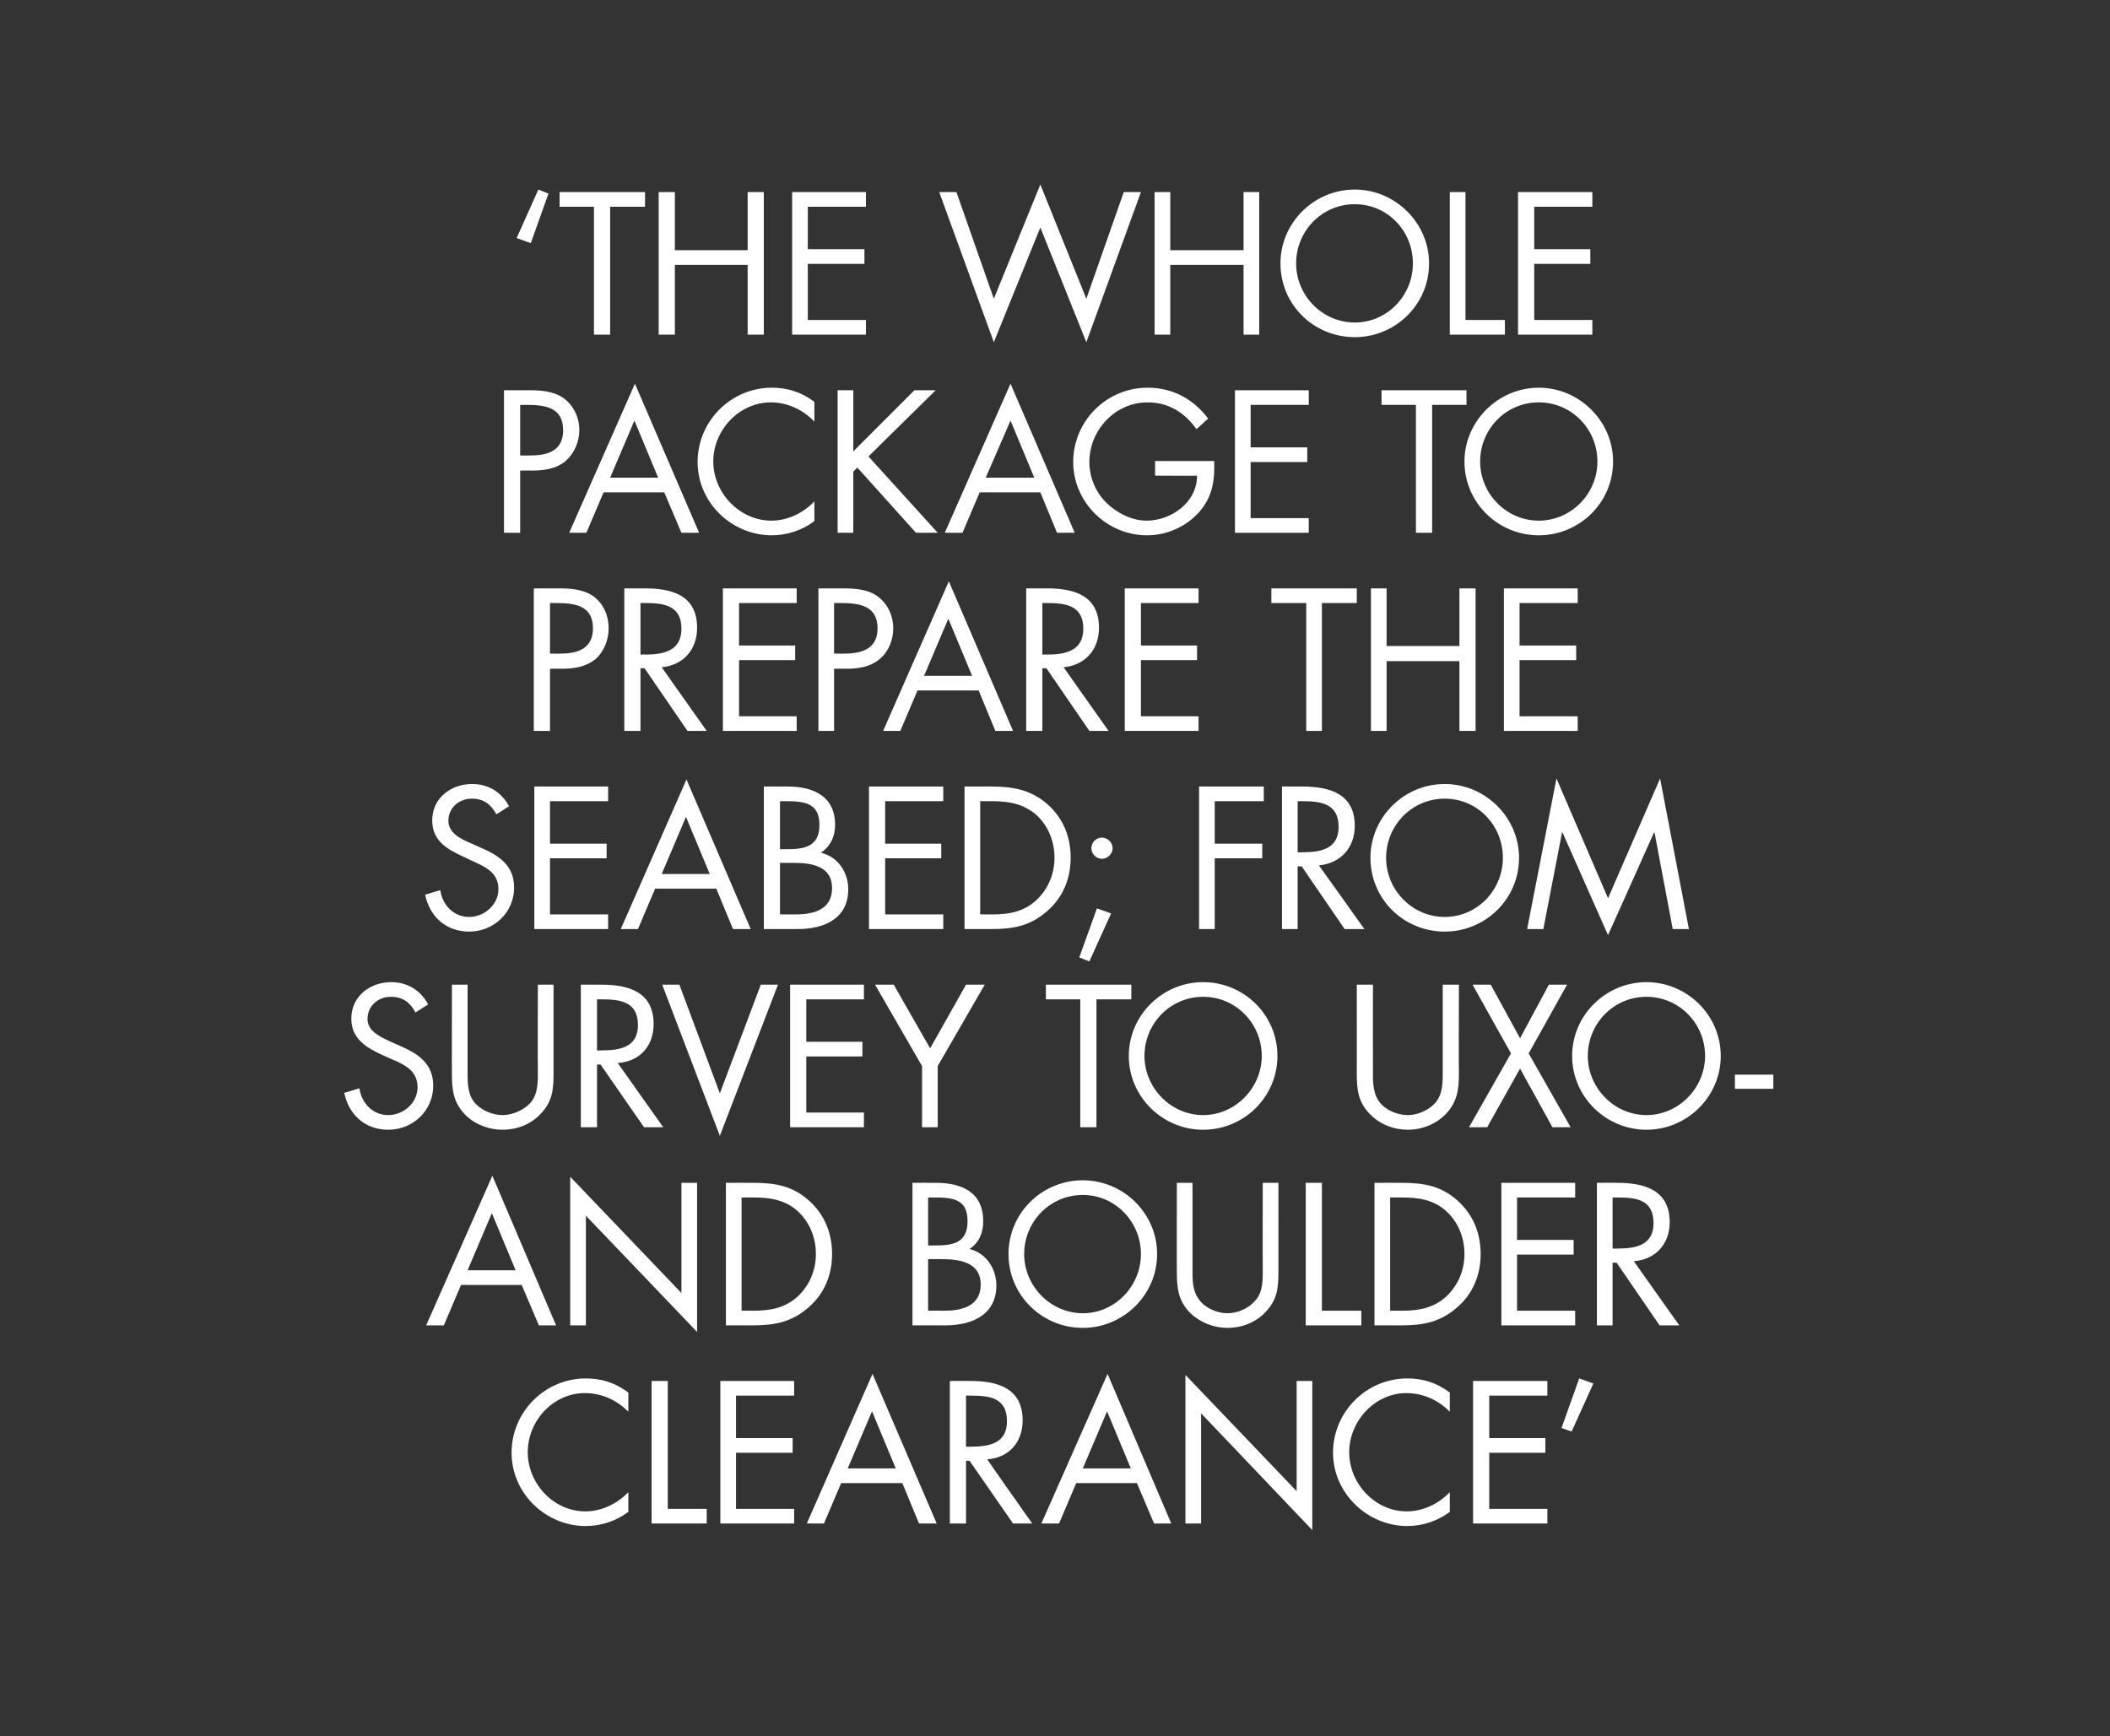
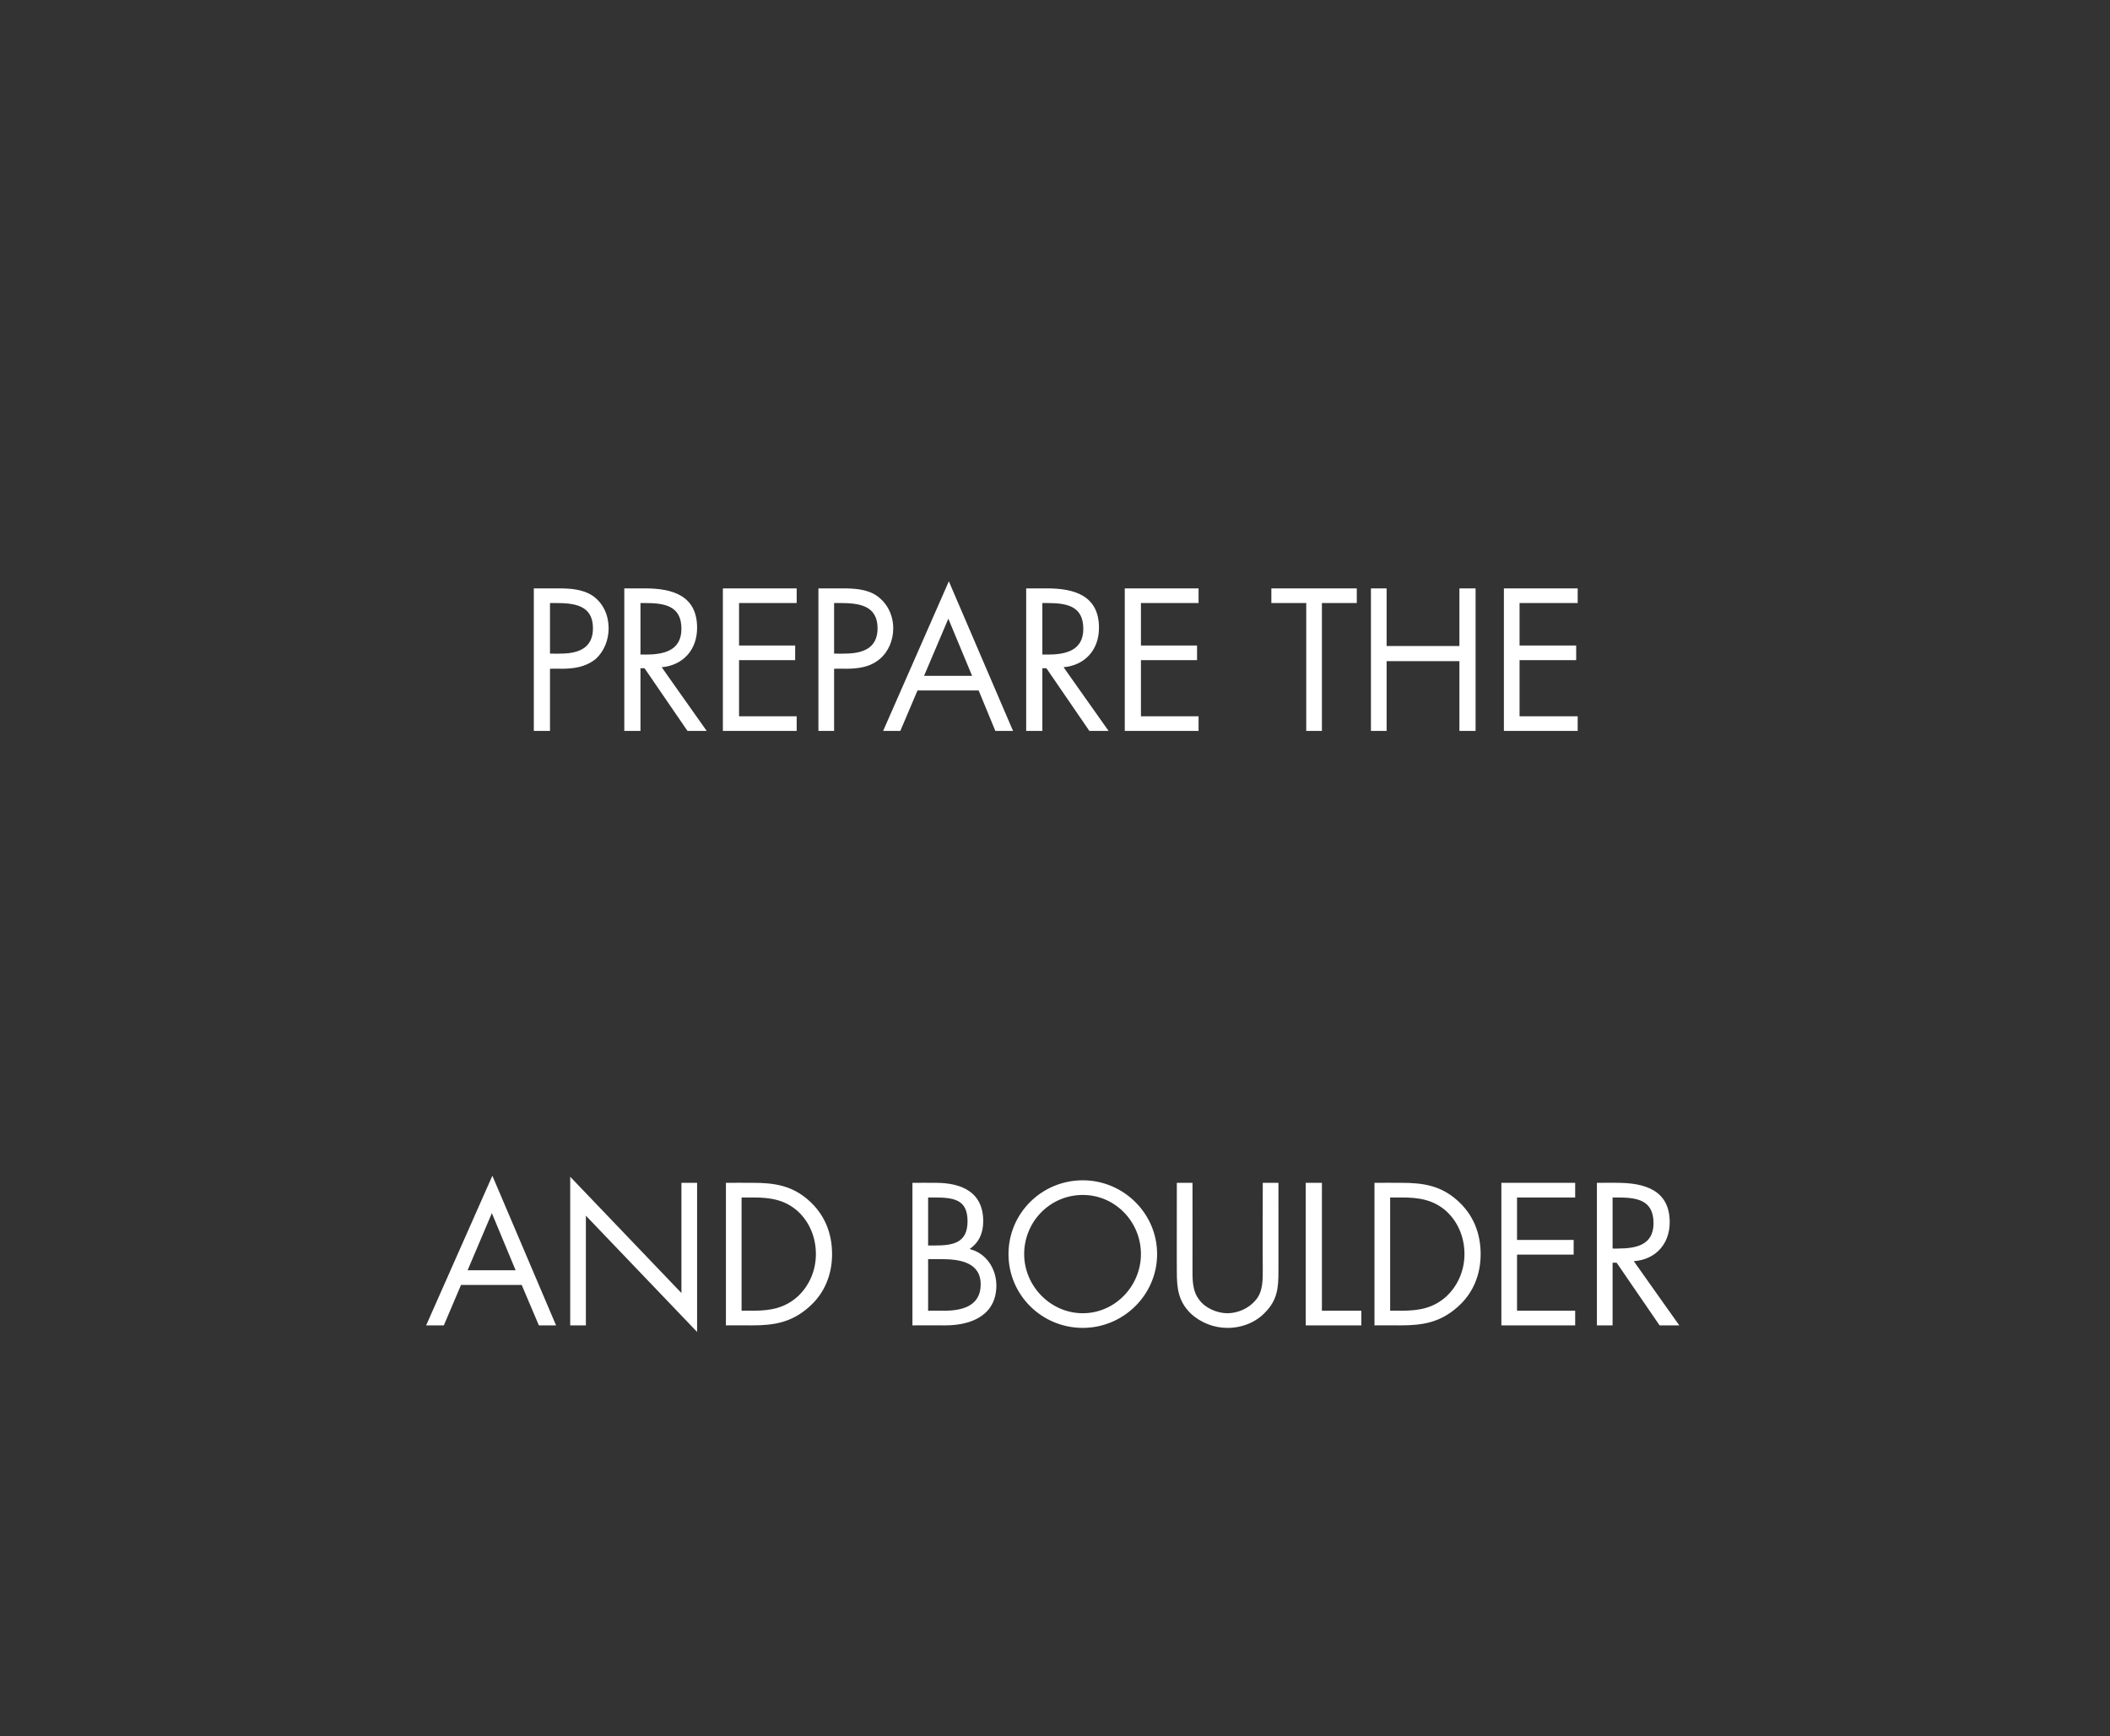
<svg xmlns="http://www.w3.org/2000/svg" version="1.1" width="417.4px" height="343.5px" viewBox="0 0 417.4 343.5">
  <rect x="0" y="0" width="417.4" height="343.5" fill="#333333" stroke="none" />
  <desc>‘THE WHOLE PACKAGE TO PREPARE THE SEABED; FROM SURVEY TO UXO AND BOULDER CLEARANCE’</desc>
  <defs />
  <g id="Polygon49351">
-     <path d="M 124.3 279.3 C 122.1 277 119 275.6 115.7 275.6 C 109.4 275.6 104.4 281.1 104.4 287.3 C 104.4 293.5 109.5 299 115.8 299 C 119 299 122.1 297.5 124.3 295.2 C 124.3 295.2 124.3 299.1 124.3 299.1 C 121.9 300.9 118.9 301.9 115.9 301.9 C 107.9 301.9 101.2 295.4 101.2 287.4 C 101.2 279.3 107.8 272.7 115.9 272.7 C 119.1 272.7 121.8 273.6 124.3 275.5 C 124.3 275.5 124.3 279.3 124.3 279.3 Z M 132.1 298.5 L 139.8 298.5 L 139.8 301.4 L 128.9 301.4 L 128.9 273.2 L 132.1 273.2 L 132.1 298.5 Z M 142.5 273.2 L 157.1 273.2 L 157.1 276.1 L 145.6 276.1 L 145.6 284.5 L 156.8 284.5 L 156.8 287.4 L 145.6 287.4 L 145.6 298.5 L 157.1 298.5 L 157.1 301.4 L 142.5 301.4 L 142.5 273.2 Z M 166.4 293.4 L 163 301.4 L 159.6 301.4 L 172.6 271.8 L 185.3 301.4 L 181.8 301.4 L 178.5 293.4 L 166.4 293.4 Z M 172.5 279.2 L 167.7 290.5 L 177.2 290.5 L 172.5 279.2 Z M 191.1 286.2 C 191.1 286.2 192.03 286.23 192 286.2 C 195.6 286.2 199.2 285.6 199.2 281.2 C 199.2 276.5 195.8 276.1 192 276.1 C 192 276.09 191.1 276.1 191.1 276.1 L 191.1 286.2 Z M 191.1 301.4 L 187.9 301.4 L 187.9 273.2 C 187.9 273.2 192 273.17 192 273.2 C 197.3 273.2 202.3 274.6 202.3 281 C 202.3 285.3 199.6 288.4 195.3 288.7 C 195.25 288.74 204.2 301.4 204.2 301.4 L 200.4 301.4 L 191.8 289 L 191.1 289 L 191.1 301.4 Z M 212.9 293.4 L 209.5 301.4 L 206 301.4 L 219.1 271.8 L 231.7 301.4 L 228.3 301.4 L 224.9 293.4 L 212.9 293.4 Z M 219 279.2 L 214.2 290.5 L 223.7 290.5 L 219 279.2 Z M 234.5 272 L 256.5 295 L 256.5 273.2 L 259.6 273.2 L 259.6 302.7 L 237.6 279.6 L 237.6 301.4 L 234.5 301.4 L 234.5 272 Z M 286.8 279.3 C 284.6 277 281.5 275.6 278.2 275.6 C 272 275.6 266.9 281.1 266.9 287.3 C 266.9 293.5 272 299 278.3 299 C 281.5 299 284.6 297.5 286.8 295.2 C 286.8 295.2 286.8 299.1 286.8 299.1 C 284.4 300.9 281.4 301.9 278.4 301.9 C 270.5 301.9 263.7 295.4 263.7 287.4 C 263.7 279.3 270.3 272.7 278.4 272.7 C 281.6 272.7 284.3 273.6 286.8 275.5 C 286.8 275.5 286.8 279.3 286.8 279.3 Z M 291.4 273.2 L 306.1 273.2 L 306.1 276.1 L 294.6 276.1 L 294.6 284.5 L 305.7 284.5 L 305.7 287.4 L 294.6 287.4 L 294.6 298.5 L 306.1 298.5 L 306.1 301.4 L 291.4 301.4 L 291.4 273.2 Z M 315.2 273.7 L 310.9 283.2 L 308.9 282.5 L 312.4 272.7 L 315.2 273.7 Z " stroke="none" fill="#fff" />
-   </g>
+     </g>
  <g id="Polygon49350">
    <path d="M 91.2 254.2 L 87.8 262.2 L 84.3 262.2 L 97.4 232.6 L 110 262.2 L 106.6 262.2 L 103.2 254.2 L 91.2 254.2 Z M 97.3 240 L 92.5 251.3 L 102 251.3 L 97.3 240 Z M 112.8 232.8 L 134.8 255.8 L 134.8 234 L 137.9 234 L 137.9 263.5 L 115.9 240.5 L 115.9 262.2 L 112.8 262.2 L 112.8 232.8 Z M 143.6 234 C 143.6 234 148.89 233.98 148.9 234 C 153.1 234 156.6 234.5 159.9 237.4 C 163.1 240.2 164.6 243.9 164.6 248.1 C 164.6 252.2 163.1 255.9 160 258.6 C 156.6 261.6 153.2 262.2 148.8 262.2 C 148.82 262.19 143.6 262.2 143.6 262.2 L 143.6 234 Z M 149 259.3 C 152.4 259.3 155.3 258.8 157.9 256.4 C 160.2 254.2 161.4 251.2 161.4 248.1 C 161.4 244.9 160.2 241.8 157.8 239.6 C 155.2 237.3 152.3 236.9 149 236.9 C 149 236.9 146.7 236.9 146.7 236.9 L 146.7 259.3 C 146.7 259.3 149 259.27 149 259.3 Z M 183.6 259.3 C 183.6 259.3 186.75 259.27 186.8 259.3 C 190.3 259.3 194 258.4 194 254.1 C 194 249.7 189.8 249.1 186.3 249.1 C 186.34 249.09 183.6 249.1 183.6 249.1 L 183.6 259.3 Z M 180.5 234 C 180.5 234 185.11 233.98 185.1 234 C 190.2 234 194.5 235.8 194.5 241.6 C 194.5 243.9 193.7 245.8 191.8 247.1 C 195.1 247.9 197.1 251 197.1 254.3 C 197.1 259.9 192.6 262.2 187 262.2 C 187.02 262.19 180.5 262.2 180.5 262.2 L 180.5 234 Z M 183.6 246.4 C 183.6 246.4 184.81 246.4 184.8 246.4 C 188.4 246.4 191.4 246 191.4 241.6 C 191.4 237.3 188.7 236.9 184.8 236.9 C 184.85 236.9 183.6 236.9 183.6 236.9 L 183.6 246.4 Z M 228.9 248.1 C 228.9 256.2 222.2 262.7 214.2 262.7 C 206.1 262.7 199.5 256.2 199.5 248.1 C 199.5 240 206.1 233.5 214.2 233.5 C 222.2 233.5 228.9 240 228.9 248.1 Z M 202.6 248.1 C 202.6 254.4 207.8 259.8 214.2 259.8 C 220.6 259.8 225.7 254.4 225.7 248.1 C 225.7 241.7 220.6 236.4 214.2 236.4 C 207.7 236.4 202.6 241.7 202.6 248.1 Z M 235.9 250.8 C 235.9 252.9 235.8 255.3 237.2 257.1 C 238.4 258.8 240.8 259.8 242.8 259.8 C 244.9 259.8 247.1 258.8 248.4 257.2 C 249.9 255.5 249.8 253 249.8 250.8 C 249.76 250.78 249.8 234 249.8 234 L 252.9 234 C 252.9 234 252.91 251.64 252.9 251.6 C 252.9 254.7 252.7 257.1 250.4 259.5 C 248.5 261.6 245.7 262.7 242.8 262.7 C 240.2 262.7 237.5 261.7 235.5 259.8 C 233.1 257.4 232.8 254.9 232.8 251.6 C 232.78 251.64 232.8 234 232.8 234 L 235.9 234 C 235.9 234 235.92 250.78 235.9 250.8 Z M 261.5 259.3 L 269.3 259.3 L 269.3 262.2 L 258.3 262.2 L 258.3 234 L 261.5 234 L 261.5 259.3 Z M 271.9 234 C 271.9 234 277.19 233.98 277.2 234 C 281.4 234 284.9 234.5 288.2 237.4 C 291.4 240.2 292.9 243.9 292.9 248.1 C 292.9 252.2 291.4 255.9 288.3 258.6 C 284.9 261.6 281.5 262.2 277.1 262.2 C 277.12 262.19 271.9 262.2 271.9 262.2 L 271.9 234 Z M 277.3 259.3 C 280.7 259.3 283.6 258.8 286.2 256.4 C 288.5 254.2 289.7 251.2 289.7 248.1 C 289.7 244.9 288.5 241.8 286.1 239.6 C 283.5 237.3 280.6 236.9 277.3 236.9 C 277.3 236.9 275 236.9 275 236.9 L 275 259.3 C 275 259.3 277.3 259.27 277.3 259.3 Z M 297 234 L 311.6 234 L 311.6 236.9 L 300.1 236.9 L 300.1 245.3 L 311.3 245.3 L 311.3 248.2 L 300.1 248.2 L 300.1 259.3 L 311.6 259.3 L 311.6 262.2 L 297 262.2 L 297 234 Z M 319 247 C 319 247 319.99 247.04 320 247 C 323.5 247 327.1 246.4 327.1 242 C 327.1 237.3 323.7 236.9 319.9 236.9 C 319.95 236.9 319 236.9 319 236.9 L 319 247 Z M 319 262.2 L 315.9 262.2 L 315.9 234 C 315.9 234 319.95 233.98 319.9 234 C 325.3 234 330.3 235.4 330.3 241.8 C 330.3 246.1 327.5 249.2 323.2 249.5 C 323.2 249.54 332.2 262.2 332.2 262.2 L 328.3 262.2 L 319.8 249.8 L 319 249.8 L 319 262.2 Z " stroke="none" fill="#fff" />
  </g>
  <g id="Polygon49349">
-     <path d="M 82.2 200.3 C 81.1 198.3 79.7 197.2 77.3 197.2 C 74.8 197.2 72.7 199 72.7 201.6 C 72.7 204 75.2 205.1 77.1 206 C 77.1 206 78.9 206.8 78.9 206.8 C 82.6 208.4 85.7 210.3 85.7 214.8 C 85.7 219.7 81.7 223.5 76.8 223.5 C 72.3 223.5 69 220.6 68.1 216.2 C 68.1 216.2 71.1 215.3 71.1 215.3 C 71.5 218.2 73.7 220.6 76.8 220.6 C 79.8 220.6 82.6 218.2 82.6 215.1 C 82.6 211.8 80 210.6 77.4 209.5 C 77.4 209.5 75.6 208.7 75.6 208.7 C 72.4 207.2 69.5 205.5 69.5 201.5 C 69.5 197.1 73.2 194.3 77.4 194.3 C 80.6 194.3 83.2 195.9 84.7 198.7 C 84.7 198.7 82.2 200.3 82.2 200.3 Z M 92.5 211.6 C 92.5 213.7 92.4 216.1 93.7 217.9 C 95 219.6 97.4 220.6 99.4 220.6 C 101.4 220.6 103.7 219.6 105 218.1 C 106.5 216.3 106.4 213.8 106.4 211.6 C 106.35 211.58 106.4 194.8 106.4 194.8 L 109.5 194.8 C 109.5 194.8 109.49 212.44 109.5 212.4 C 109.5 215.5 109.3 217.9 107 220.3 C 105.1 222.4 102.3 223.5 99.4 223.5 C 96.8 223.5 94 222.5 92.1 220.6 C 89.7 218.2 89.4 215.7 89.4 212.4 C 89.37 212.44 89.4 194.8 89.4 194.8 L 92.5 194.8 C 92.5 194.8 92.51 211.58 92.5 211.6 Z M 118.1 207.8 C 118.1 207.8 119.03 207.84 119 207.8 C 122.6 207.8 126.2 207.2 126.2 202.8 C 126.2 198.2 122.8 197.7 119 197.7 C 118.99 197.7 118.1 197.7 118.1 197.7 L 118.1 207.8 Z M 118.1 223 L 114.9 223 L 114.9 194.8 C 114.9 194.8 118.99 194.78 119 194.8 C 124.3 194.8 129.3 196.2 129.3 202.6 C 129.3 206.9 126.6 210 122.2 210.3 C 122.25 210.35 131.2 223 131.2 223 L 127.4 223 L 118.8 210.6 L 118.1 210.6 L 118.1 223 Z M 142.4 216.3 L 150.5 194.8 L 153.9 194.8 L 142.4 224.7 L 131 194.8 L 134.4 194.8 L 142.4 216.3 Z M 156.3 194.8 L 170.9 194.8 L 170.9 197.7 L 159.5 197.7 L 159.5 206.1 L 170.6 206.1 L 170.6 209 L 159.5 209 L 159.5 220.1 L 170.9 220.1 L 170.9 223 L 156.3 223 L 156.3 194.8 Z M 173.1 194.8 L 176.8 194.8 L 184 207.4 L 191.1 194.8 L 194.8 194.8 L 185.5 210.9 L 185.5 223 L 182.4 223 L 182.4 210.9 L 173.1 194.8 Z M 216.9 223 L 213.7 223 L 213.7 197.7 L 206.9 197.7 L 206.9 194.8 L 223.8 194.8 L 223.8 197.7 L 216.9 197.7 L 216.9 223 Z M 252.7 208.9 C 252.7 217 246.1 223.5 238 223.5 C 230 223.5 223.3 217 223.3 208.9 C 223.3 200.8 230 194.3 238 194.3 C 246.1 194.3 252.7 200.8 252.7 208.9 Z M 226.4 208.9 C 226.4 215.2 231.6 220.6 238 220.6 C 244.4 220.6 249.6 215.2 249.6 208.9 C 249.6 202.5 244.5 197.2 238 197.2 C 231.5 197.2 226.4 202.5 226.4 208.9 Z M 271.6 211.6 C 271.6 213.7 271.5 216.1 272.8 217.9 C 274 219.6 276.4 220.6 278.5 220.6 C 280.5 220.6 282.7 219.6 284 218.1 C 285.5 216.3 285.4 213.8 285.4 211.6 C 285.41 211.58 285.4 194.8 285.4 194.8 L 288.6 194.8 C 288.6 194.8 288.55 212.44 288.6 212.4 C 288.6 215.5 288.3 217.9 286.1 220.3 C 284.1 222.4 281.3 223.5 278.5 223.5 C 275.8 223.5 273.1 222.5 271.2 220.6 C 268.7 218.2 268.4 215.7 268.4 212.4 C 268.42 212.44 268.4 194.8 268.4 194.8 L 271.6 194.8 C 271.6 194.8 271.57 211.58 271.6 211.6 Z M 291.3 194.8 L 294.9 194.8 L 300.7 205.4 L 306.4 194.8 L 310 194.8 L 302.4 208.4 L 310.7 223 L 307.1 223 L 300.7 211.4 L 294.2 223 L 290.6 223 L 298.9 208.4 L 291.3 194.8 Z M 340.4 208.9 C 340.4 217 333.7 223.5 325.7 223.5 C 317.7 223.5 311 217 311 208.9 C 311 200.8 317.7 194.3 325.7 194.3 C 333.7 194.3 340.4 200.8 340.4 208.9 Z M 314.1 208.9 C 314.1 215.2 319.3 220.6 325.7 220.6 C 332.1 220.6 337.3 215.2 337.3 208.9 C 337.3 202.5 332.2 197.2 325.7 197.2 C 319.2 197.2 314.1 202.5 314.1 208.9 Z M 350.8 212.6 L 350.8 215.4 L 343.2 215.4 L 343.2 212.6 L 350.8 212.6 Z " stroke="none" fill="#fff" />
-   </g>
+     </g>
  <g id="Polygon49348">
-     <path d="M 98.2 161.1 C 97.1 159.1 95.7 158 93.3 158 C 90.8 158 88.7 159.8 88.7 162.4 C 88.7 164.8 91.2 166 93.1 166.8 C 93.1 166.8 94.9 167.6 94.9 167.6 C 98.6 169.2 101.7 171.1 101.7 175.6 C 101.7 180.5 97.7 184.3 92.8 184.3 C 88.3 184.3 85 181.4 84.1 177 C 84.1 177 87.1 176.1 87.1 176.1 C 87.5 179 89.7 181.4 92.8 181.4 C 95.8 181.4 98.6 179 98.6 175.9 C 98.6 172.6 96 171.5 93.4 170.3 C 93.4 170.3 91.7 169.5 91.7 169.5 C 88.4 168 85.5 166.3 85.5 162.3 C 85.5 157.9 89.2 155.1 93.4 155.1 C 96.6 155.1 99.2 156.7 100.7 159.5 C 100.7 159.5 98.2 161.1 98.2 161.1 Z M 105.7 155.6 L 120.3 155.6 L 120.3 158.5 L 108.8 158.5 L 108.8 166.9 L 120 166.9 L 120 169.8 L 108.8 169.8 L 108.8 180.9 L 120.3 180.9 L 120.3 183.8 L 105.7 183.8 L 105.7 155.6 Z M 129.6 175.8 L 126.2 183.8 L 122.8 183.8 L 135.8 154.2 L 148.5 183.8 L 145 183.8 L 141.7 175.8 L 129.6 175.8 Z M 135.7 161.6 L 130.9 172.9 L 140.4 172.9 L 135.7 161.6 Z M 154.3 180.9 C 154.3 180.9 157.43 180.88 157.4 180.9 C 160.9 180.9 164.6 180 164.6 175.7 C 164.6 171.3 160.5 170.7 157 170.7 C 157.01 170.7 154.3 170.7 154.3 170.7 L 154.3 180.9 Z M 151.1 155.6 C 151.1 155.6 155.78 155.59 155.8 155.6 C 160.9 155.6 165.2 157.5 165.2 163.2 C 165.2 165.5 164.3 167.4 162.4 168.7 C 165.8 169.5 167.8 172.6 167.8 175.9 C 167.8 181.6 163.3 183.8 157.7 183.8 C 157.69 183.8 151.1 183.8 151.1 183.8 L 151.1 155.6 Z M 154.3 168 C 154.3 168 155.48 168.01 155.5 168 C 159 168 162.1 167.6 162.1 163.2 C 162.1 159 159.4 158.5 155.5 158.5 C 155.52 158.51 154.3 158.5 154.3 158.5 L 154.3 168 Z M 171.9 155.6 L 186.6 155.6 L 186.6 158.5 L 175.1 158.5 L 175.1 166.9 L 186.2 166.9 L 186.2 169.8 L 175.1 169.8 L 175.1 180.9 L 186.6 180.9 L 186.6 183.8 L 171.9 183.8 L 171.9 155.6 Z M 190.8 155.6 C 190.8 155.6 196.11 155.59 196.1 155.6 C 200.3 155.6 203.8 156.2 207.1 159 C 210.3 161.8 211.8 165.5 211.8 169.7 C 211.8 173.8 210.3 177.5 207.2 180.2 C 203.8 183.2 200.5 183.8 196 183.8 C 196.04 183.8 190.8 183.8 190.8 183.8 L 190.8 155.6 Z M 196.2 180.9 C 199.7 180.9 202.5 180.4 205.1 178 C 207.4 175.8 208.6 172.8 208.6 169.7 C 208.6 166.5 207.4 163.4 205 161.2 C 202.4 159 199.6 158.5 196.2 158.5 C 196.23 158.51 193.9 158.5 193.9 158.5 L 193.9 180.9 C 193.9 180.9 196.23 180.88 196.2 180.9 Z M 219.8 180.7 L 215.5 190.2 L 213.5 189.4 L 217 179.7 L 219.8 180.7 Z M 220.1 167.8 C 220.1 168.9 219.1 169.9 218 169.9 C 216.8 169.9 215.9 168.9 215.9 167.8 C 215.9 166.7 216.8 165.7 218 165.7 C 219.1 165.7 220.1 166.7 220.1 167.8 Z M 240.3 158.5 L 240.3 166.9 L 249.7 166.9 L 249.7 169.8 L 240.3 169.8 L 240.3 183.8 L 237.2 183.8 L 237.2 155.6 L 250 155.6 L 250 158.5 L 240.3 158.5 Z M 256.7 168.6 C 256.7 168.6 257.68 168.65 257.7 168.6 C 261.2 168.6 264.8 168 264.8 163.6 C 264.8 159 261.4 158.5 257.6 158.5 C 257.65 158.51 256.7 158.5 256.7 158.5 L 256.7 168.6 Z M 256.7 183.8 L 253.6 183.8 L 253.6 155.6 C 253.6 155.6 257.65 155.59 257.6 155.6 C 263 155.6 268 157 268 163.4 C 268 167.7 265.2 170.8 260.9 171.2 C 260.9 171.15 269.9 183.8 269.9 183.8 L 266 183.8 L 257.5 171.4 L 256.7 171.4 L 256.7 183.8 Z M 300.5 169.7 C 300.5 177.9 293.8 184.3 285.8 184.3 C 277.7 184.3 271.1 177.9 271.1 169.7 C 271.1 161.7 277.7 155.1 285.8 155.1 C 293.8 155.1 300.5 161.7 300.5 169.7 Z M 274.2 169.7 C 274.2 176.1 279.4 181.4 285.8 181.4 C 292.2 181.4 297.3 176.1 297.3 169.7 C 297.3 163.3 292.3 158 285.8 158 C 279.3 158 274.2 163.3 274.2 169.7 Z M 307.9 154 L 318.1 177.7 L 328.4 154 L 334.1 183.8 L 330.9 183.8 L 327.3 164.7 L 327.2 164.7 L 318.1 185 L 309.1 164.7 L 309 164.7 L 305.3 183.8 L 302.1 183.8 L 307.9 154 Z " stroke="none" fill="#fff" />
-   </g>
+     </g>
  <g id="Polygon49347">
    <path d="M 108.8 144.6 L 105.6 144.6 L 105.6 116.4 C 105.6 116.4 110.27 116.4 110.3 116.4 C 112.7 116.4 115.2 116.5 117.3 117.9 C 119.4 119.4 120.4 121.8 120.4 124.3 C 120.4 126.6 119.5 128.9 117.8 130.4 C 115.8 132 113.4 132.3 111.1 132.3 C 111.06 132.26 108.8 132.3 108.8 132.3 L 108.8 144.6 Z M 108.8 129.3 C 108.8 129.3 110.87 129.34 110.9 129.3 C 114.3 129.3 117.3 128.3 117.3 124.3 C 117.3 119.7 113.6 119.3 109.9 119.3 C 109.94 119.31 108.8 119.3 108.8 119.3 L 108.8 129.3 Z M 126.7 129.5 C 126.7 129.5 127.64 129.45 127.6 129.5 C 131.2 129.5 134.8 128.8 134.8 124.4 C 134.8 119.8 131.4 119.3 127.6 119.3 C 127.6 119.31 126.7 119.3 126.7 119.3 L 126.7 129.5 Z M 126.7 144.6 L 123.5 144.6 L 123.5 116.4 C 123.5 116.4 127.6 116.4 127.6 116.4 C 133 116.4 137.9 117.8 137.9 124.2 C 137.9 128.5 135.2 131.6 130.9 132 C 130.86 131.96 139.8 144.6 139.8 144.6 L 136 144.6 L 127.5 132.2 L 126.7 132.2 L 126.7 144.6 Z M 143 116.4 L 157.6 116.4 L 157.6 119.3 L 146.2 119.3 L 146.2 127.7 L 157.3 127.7 L 157.3 130.6 L 146.2 130.6 L 146.2 141.7 L 157.6 141.7 L 157.6 144.6 L 143 144.6 L 143 116.4 Z M 165 144.6 L 161.9 144.6 L 161.9 116.4 C 161.9 116.4 166.52 116.4 166.5 116.4 C 168.9 116.4 171.5 116.5 173.5 117.9 C 175.6 119.4 176.7 121.8 176.7 124.3 C 176.7 126.6 175.8 128.9 174 130.4 C 172.1 132 169.7 132.3 167.3 132.3 C 167.3 132.26 165 132.3 165 132.3 L 165 144.6 Z M 165 129.3 C 165 129.3 167.12 129.34 167.1 129.3 C 170.6 129.3 173.6 128.3 173.6 124.3 C 173.6 119.7 169.8 119.3 166.2 119.3 C 166.18 119.31 165 119.3 165 119.3 L 165 129.3 Z M 181.5 136.6 L 178.1 144.6 L 174.7 144.6 L 187.7 115 L 200.4 144.6 L 196.9 144.6 L 193.6 136.6 L 181.5 136.6 Z M 187.6 122.4 L 182.8 133.7 L 192.3 133.7 L 187.6 122.4 Z M 206.2 129.5 C 206.2 129.5 207.15 129.45 207.1 129.5 C 210.7 129.5 214.3 128.8 214.3 124.4 C 214.3 119.8 210.9 119.3 207.1 119.3 C 207.11 119.31 206.2 119.3 206.2 119.3 L 206.2 129.5 Z M 206.2 144.6 L 203 144.6 L 203 116.4 C 203 116.4 207.11 116.4 207.1 116.4 C 212.5 116.4 217.4 117.8 217.4 124.2 C 217.4 128.5 214.7 131.6 210.4 132 C 210.36 131.96 219.3 144.6 219.3 144.6 L 215.5 144.6 L 207 132.2 L 206.2 132.2 L 206.2 144.6 Z M 222.5 116.4 L 237.1 116.4 L 237.1 119.3 L 225.7 119.3 L 225.7 127.7 L 236.8 127.7 L 236.8 130.6 L 225.7 130.6 L 225.7 141.7 L 237.1 141.7 L 237.1 144.6 L 222.5 144.6 L 222.5 116.4 Z M 261.5 144.6 L 258.4 144.6 L 258.4 119.3 L 251.5 119.3 L 251.5 116.4 L 268.4 116.4 L 268.4 119.3 L 261.5 119.3 L 261.5 144.6 Z M 288.7 127.8 L 288.7 116.4 L 291.9 116.4 L 291.9 144.6 L 288.7 144.6 L 288.7 130.8 L 274.3 130.8 L 274.3 144.6 L 271.2 144.6 L 271.2 116.4 L 274.3 116.4 L 274.3 127.8 L 288.7 127.8 Z M 297.5 116.4 L 312.1 116.4 L 312.1 119.3 L 300.6 119.3 L 300.6 127.7 L 311.8 127.7 L 311.8 130.6 L 300.6 130.6 L 300.6 141.7 L 312.1 141.7 L 312.1 144.6 L 297.5 144.6 L 297.5 116.4 Z " stroke="none" fill="#fff" />
  </g>
  <g id="Polygon49346">
-     <path d="M 102.9 105.4 L 99.7 105.4 L 99.7 77.2 C 99.7 77.2 104.39 77.2 104.4 77.2 C 106.8 77.2 109.3 77.3 111.4 78.7 C 113.5 80.2 114.6 82.6 114.6 85.1 C 114.6 87.4 113.6 89.7 111.9 91.2 C 110 92.8 107.5 93.1 105.2 93.1 C 105.17 93.06 102.9 93.1 102.9 93.1 L 102.9 105.4 Z M 102.9 90.1 C 102.9 90.1 104.99 90.15 105 90.1 C 108.5 90.1 111.4 89.1 111.4 85.1 C 111.4 80.5 107.7 80.1 104.1 80.1 C 104.05 80.12 102.9 80.1 102.9 80.1 L 102.9 90.1 Z M 119.4 97.4 L 116 105.4 L 112.6 105.4 L 125.6 75.9 L 138.3 105.4 L 134.8 105.4 L 131.4 97.4 L 119.4 97.4 Z M 125.5 83.2 L 120.7 94.5 L 130.2 94.5 L 125.5 83.2 Z M 161.1 83.4 C 158.9 81.1 155.8 79.6 152.5 79.6 C 146.2 79.6 141.1 85.1 141.1 91.3 C 141.1 97.5 146.3 103 152.6 103 C 155.8 103 158.9 101.5 161.1 99.2 C 161.1 99.2 161.1 103.1 161.1 103.1 C 158.7 104.9 155.7 105.9 152.7 105.9 C 144.7 105.9 138 99.4 138 91.4 C 138 83.3 144.6 76.7 152.7 76.7 C 155.8 76.7 158.6 77.6 161.1 79.5 C 161.1 79.5 161.1 83.4 161.1 83.4 Z M 180.9 77.2 L 185.1 77.2 L 171.8 90.3 L 185.5 105.4 L 181.2 105.4 L 169.6 92.5 L 168.8 93.3 L 168.8 105.4 L 165.7 105.4 L 165.7 77.2 L 168.8 77.2 L 168.8 89.3 L 180.9 77.2 Z M 193.8 97.4 L 190.4 105.4 L 186.9 105.4 L 199.9 75.9 L 212.6 105.4 L 209.1 105.4 L 205.8 97.4 L 193.8 97.4 Z M 199.9 83.2 L 195 94.5 L 204.6 94.5 L 199.9 83.2 Z M 240.2 91.2 C 240.3 95 239.9 98.2 237.3 101.2 C 234.7 104.2 230.8 105.9 226.9 105.9 C 218.9 105.9 212.3 99.3 212.3 91.4 C 212.3 83.3 218.9 76.7 227 76.7 C 232 76.7 236 78.9 239 82.8 C 239 82.8 236.7 84.9 236.7 84.9 C 234.3 81.6 231.2 79.6 227 79.6 C 220.6 79.6 215.5 85.1 215.5 91.4 C 215.5 94.4 216.7 97.3 218.8 99.4 C 220.8 101.4 223.8 103 226.8 103 C 231.7 103 236.8 99.4 236.8 94.1 C 236.85 94.15 228.5 94.1 228.5 94.1 L 228.5 91.2 C 228.5 91.2 240.21 91.23 240.2 91.2 Z M 244.3 77.2 L 258.9 77.2 L 258.9 80.1 L 247.4 80.1 L 247.4 88.5 L 258.6 88.5 L 258.6 91.4 L 247.4 91.4 L 247.4 102.5 L 258.9 102.5 L 258.9 105.4 L 244.3 105.4 L 244.3 77.2 Z M 283.3 105.4 L 280.1 105.4 L 280.1 80.1 L 273.3 80.1 L 273.3 77.2 L 290.1 77.2 L 290.1 80.1 L 283.3 80.1 L 283.3 105.4 Z M 319.1 91.3 C 319.1 99.5 312.4 105.9 304.4 105.9 C 296.4 105.9 289.7 99.5 289.7 91.3 C 289.7 83.3 296.4 76.7 304.4 76.7 C 312.4 76.7 319.1 83.3 319.1 91.3 Z M 292.8 91.3 C 292.8 97.7 298 103 304.4 103 C 310.8 103 316 97.7 316 91.3 C 316 84.9 310.9 79.6 304.4 79.6 C 297.9 79.6 292.8 84.9 292.8 91.3 Z " stroke="none" fill="#fff" />
-   </g>
+     </g>
  <g id="Polygon49345">
-     <path d="M 102.2 47.1 L 106.5 37.5 L 108.5 38.3 L 105 48.1 L 102.2 47.1 Z M 120.7 66.2 L 117.5 66.2 L 117.5 40.9 L 110.7 40.9 L 110.7 38 L 127.6 38 L 127.6 40.9 L 120.7 40.9 L 120.7 66.2 Z M 147.9 49.5 L 147.9 38 L 151.1 38 L 151.1 66.2 L 147.9 66.2 L 147.9 52.4 L 133.5 52.4 L 133.5 66.2 L 130.3 66.2 L 130.3 38 L 133.5 38 L 133.5 49.5 L 147.9 49.5 Z M 156.7 38 L 171.3 38 L 171.3 40.9 L 159.8 40.9 L 159.8 49.3 L 171 49.3 L 171 52.2 L 159.8 52.2 L 159.8 63.3 L 171.3 63.3 L 171.3 66.2 L 156.7 66.2 L 156.7 38 Z M 196.6 59.1 L 205.8 36.5 L 214.9 59.1 L 222.3 38 L 225.7 38 L 214.9 67.7 L 205.8 45 L 196.6 67.7 L 185.8 38 L 189.2 38 L 196.6 59.1 Z M 246 49.5 L 246 38 L 249.1 38 L 249.1 66.2 L 246 66.2 L 246 52.4 L 231.5 52.4 L 231.5 66.2 L 228.4 66.2 L 228.4 38 L 231.5 38 L 231.5 49.5 L 246 49.5 Z M 282.7 52.1 C 282.7 60.3 276 66.7 268 66.7 C 259.9 66.7 253.3 60.3 253.3 52.1 C 253.3 44.1 259.9 37.5 268 37.5 C 276 37.5 282.7 44.1 282.7 52.1 Z M 256.4 52.1 C 256.4 58.5 261.6 63.8 268 63.8 C 274.4 63.8 279.5 58.5 279.5 52.1 C 279.5 45.7 274.5 40.4 268 40.4 C 261.5 40.4 256.4 45.7 256.4 52.1 Z M 289.9 63.3 L 297.7 63.3 L 297.7 66.2 L 286.8 66.2 L 286.8 38 L 289.9 38 L 289.9 63.3 Z M 300.3 38 L 315 38 L 315 40.9 L 303.5 40.9 L 303.5 49.3 L 314.6 49.3 L 314.6 52.2 L 303.5 52.2 L 303.5 63.3 L 315 63.3 L 315 66.2 L 300.3 66.2 L 300.3 38 Z " stroke="none" fill="#fff" />
-   </g>
+     </g>
</svg>